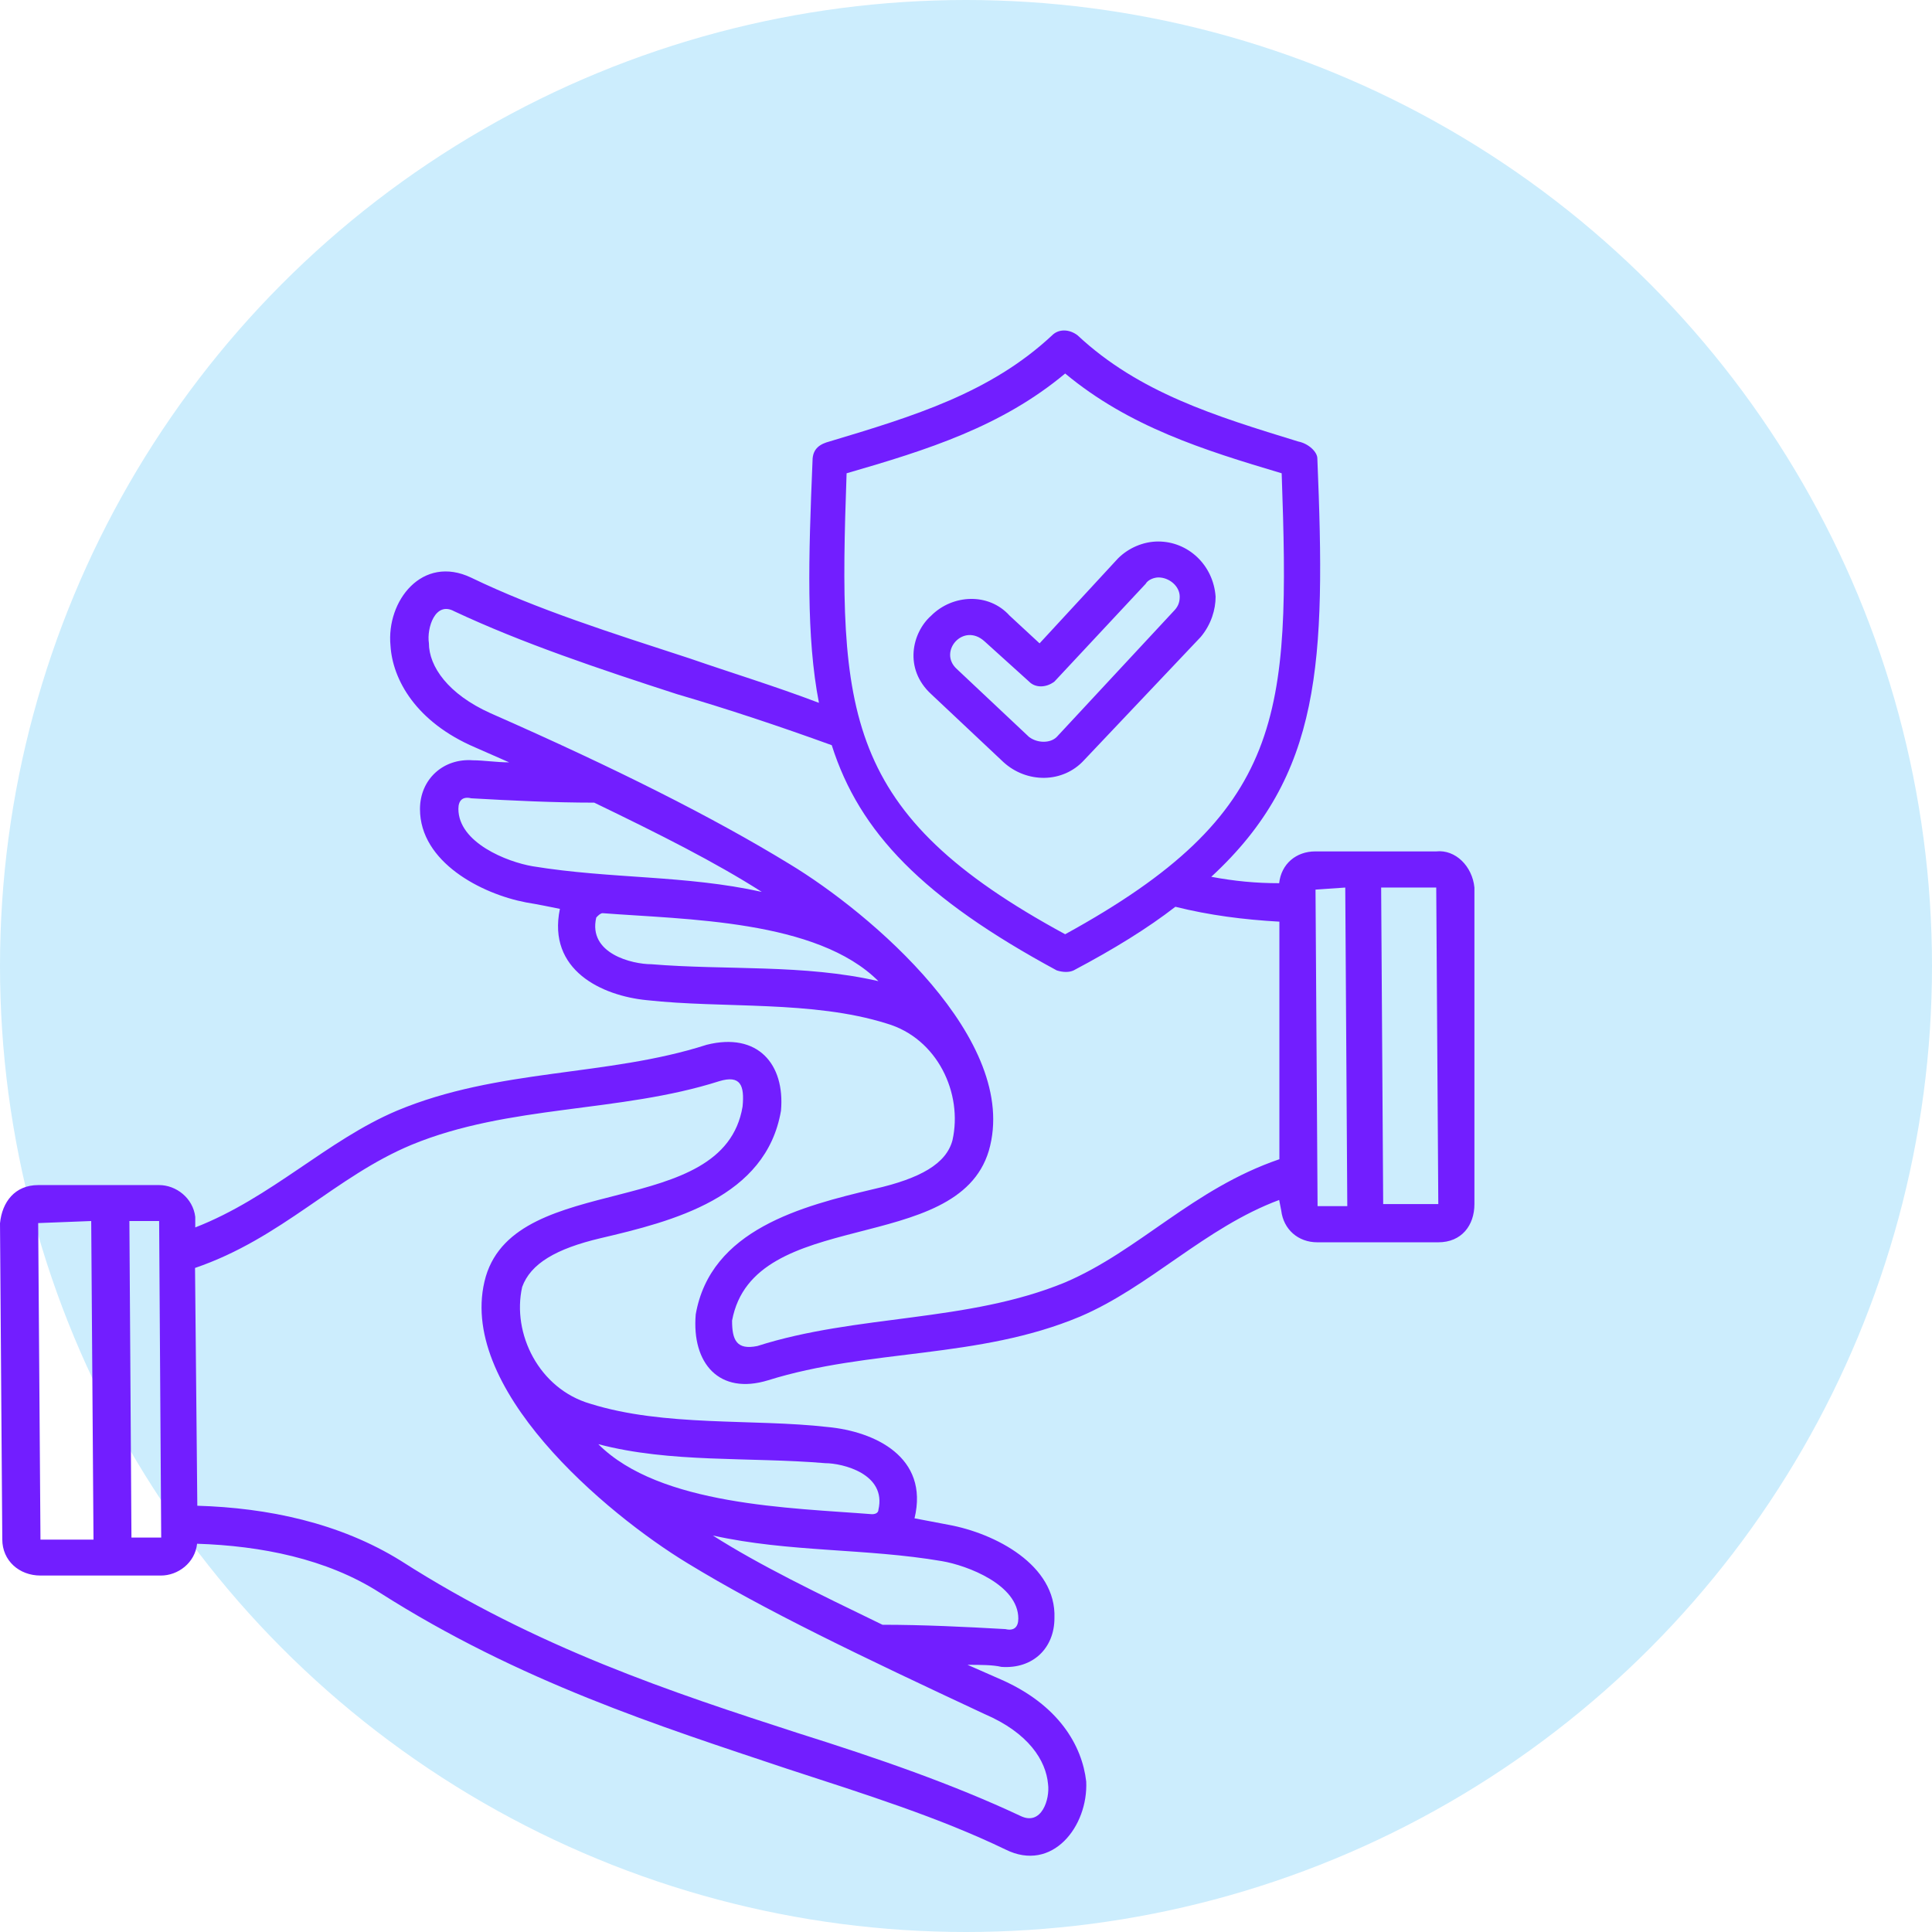
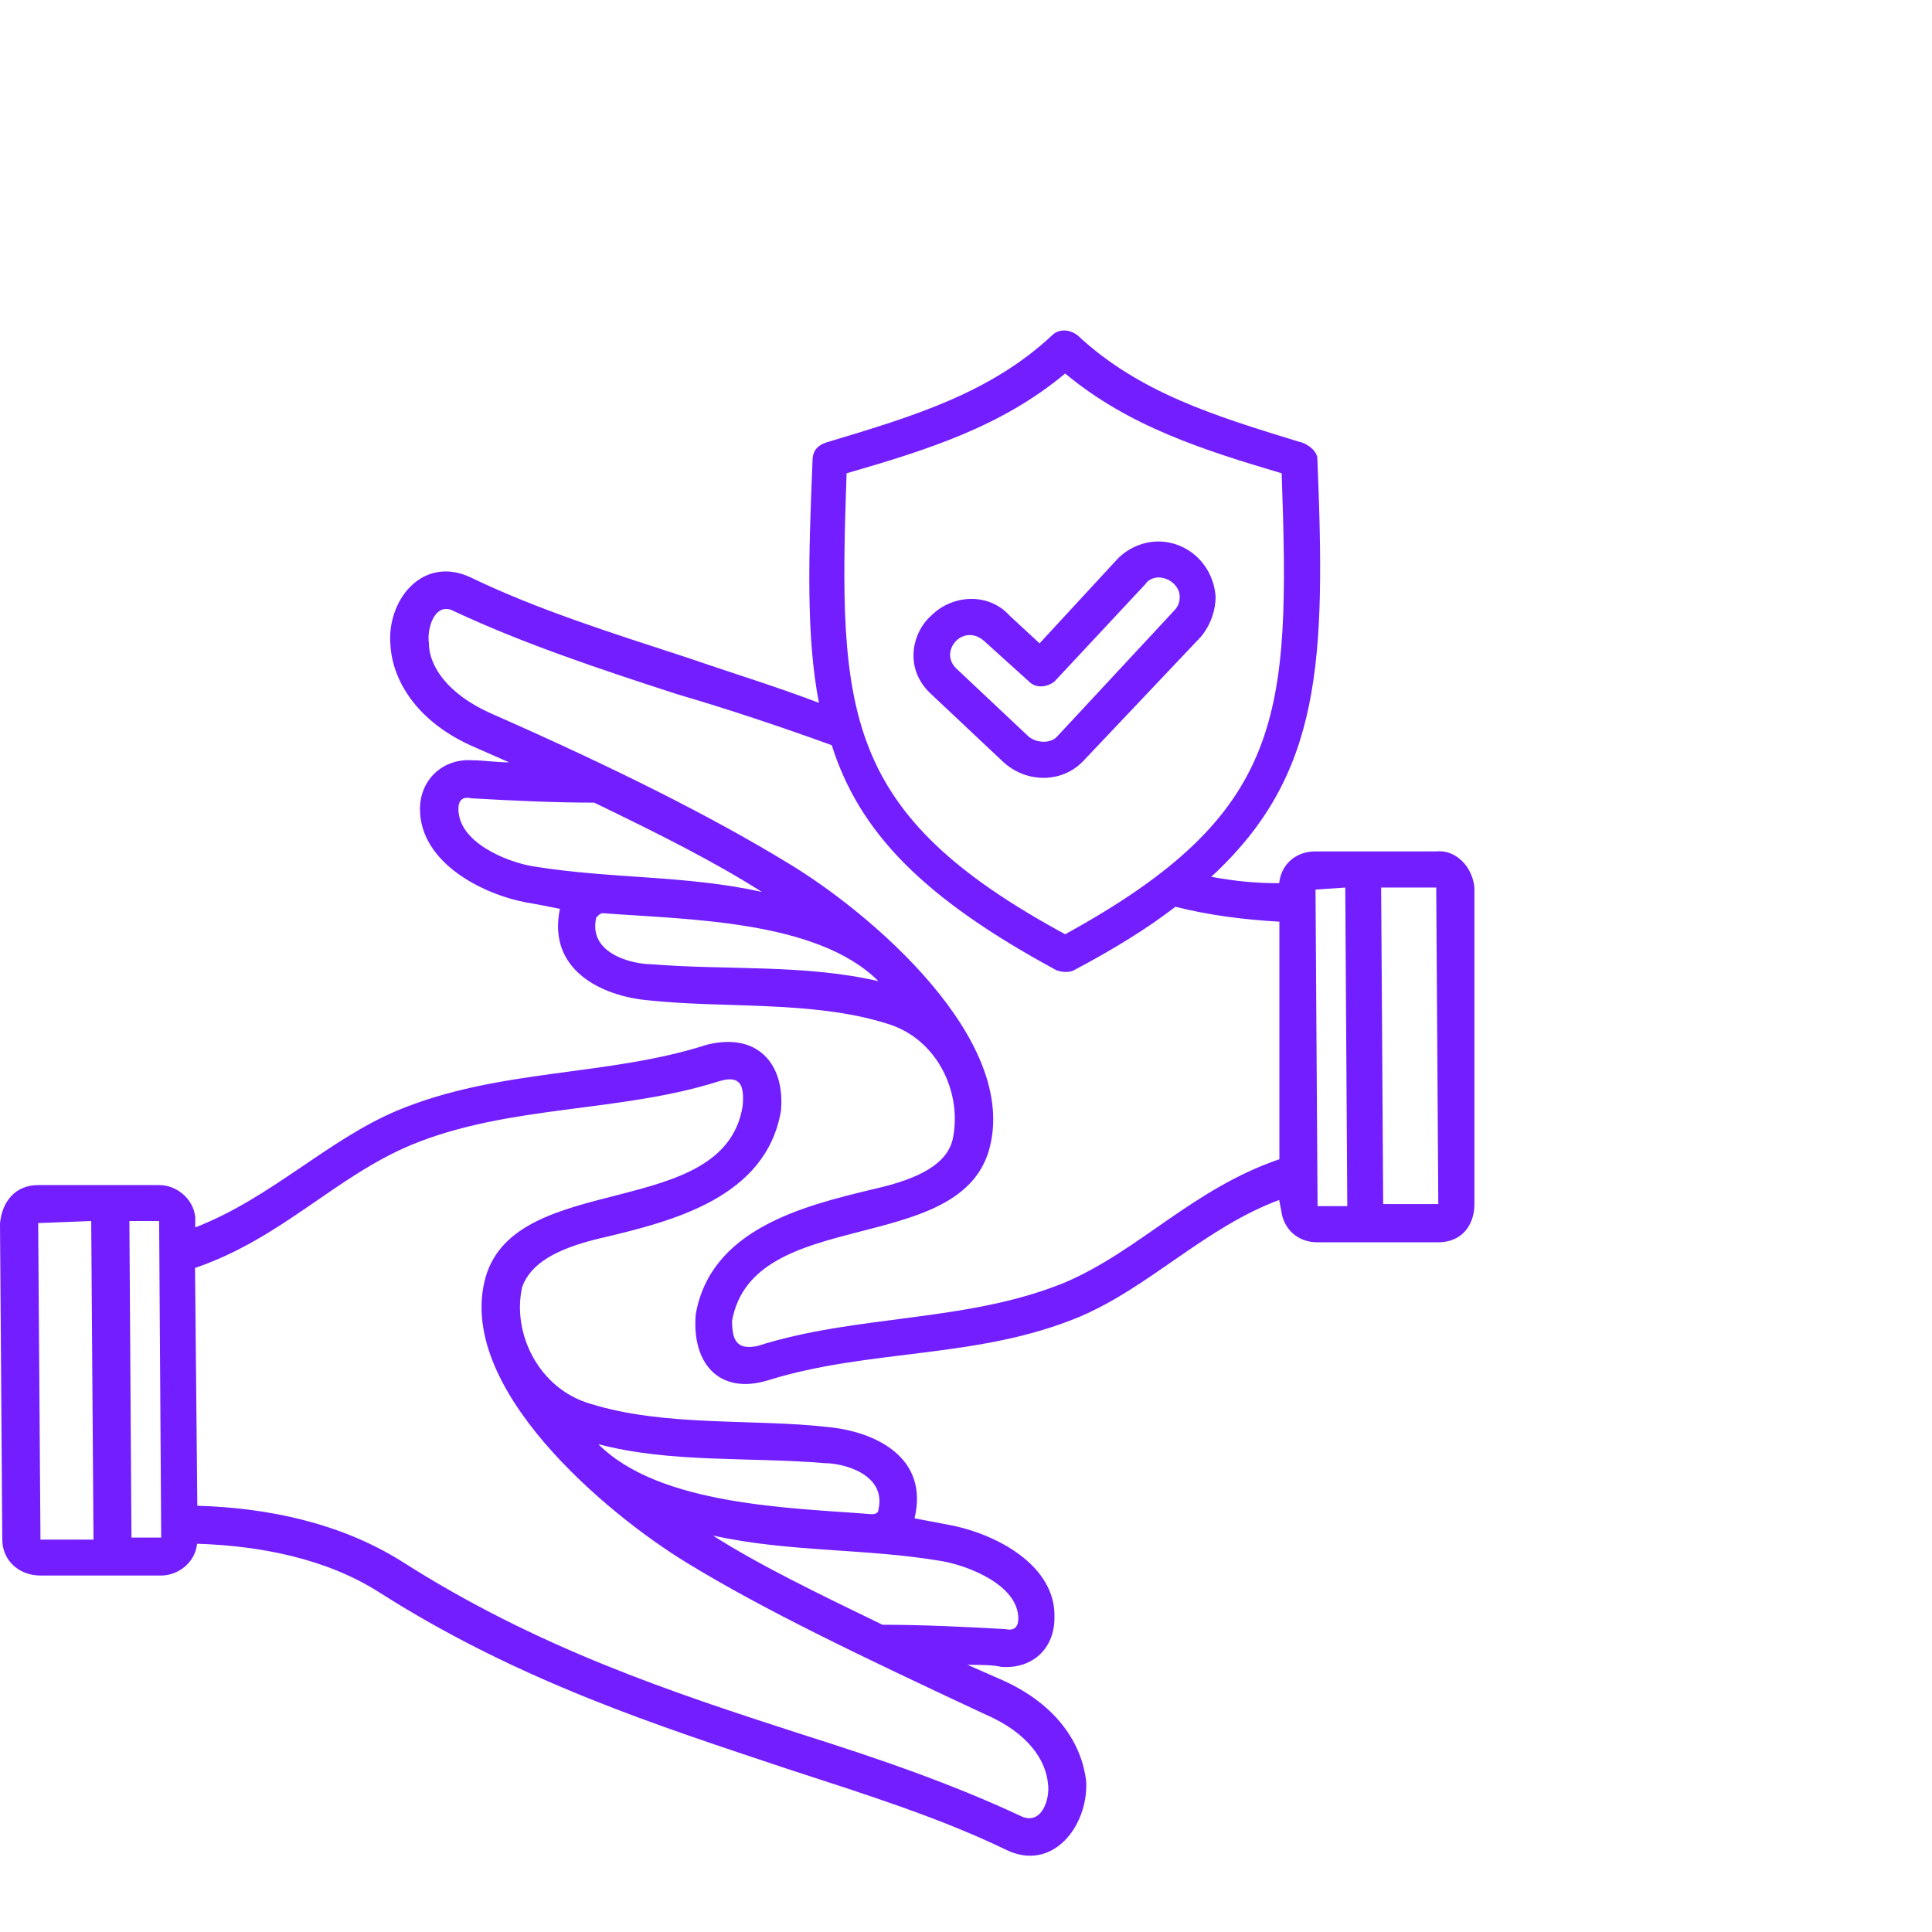
<svg xmlns="http://www.w3.org/2000/svg" width="76" height="76" viewBox="0 0 76 76" fill="none">
-   <circle cx="38" cy="38" r="38" fill="#CCEDFD" />
  <path d="M3.678 60.565L3.588 48.032L1.502 48.113L1.592 60.565H3.678ZM40.894 25.308L43.979 21.967C44.393 21.553 44.977 21.301 45.562 21.301C46.731 21.301 47.729 22.219 47.819 23.471C47.819 23.975 47.648 24.56 47.235 25.055L42.648 29.899C41.811 30.818 40.39 30.818 39.473 29.98L36.631 27.306C35.543 26.307 35.876 24.884 36.631 24.218C37.468 23.381 38.889 23.3 39.716 24.218L40.894 25.308ZM41.901 36.751C50.58 31.988 50.751 28.144 50.418 18.618C47.334 17.7 44.411 16.781 41.901 14.693C39.401 16.781 36.478 17.7 33.303 18.618C32.971 28.063 33.133 31.997 41.901 36.751ZM42.234 38.173C42.063 38.254 41.82 38.254 41.569 38.173C36.307 35.328 33.807 32.744 32.719 29.314C30.632 28.558 28.627 27.892 26.63 27.306C23.545 26.307 20.541 25.299 17.87 24.047C17.115 23.633 16.782 24.713 16.872 25.299C16.872 26.217 17.628 27.306 19.291 28.054C24.22 30.223 28.051 32.15 31.055 33.987C34.23 35.904 40.157 40.919 38.898 45.268C37.647 49.446 29.634 47.438 28.798 51.949C28.798 52.705 28.968 53.119 29.796 52.948C33.717 51.696 38.061 52.029 41.901 50.445C44.824 49.194 46.911 46.772 50.328 45.601V36.256C48.907 36.175 47.576 36.004 46.236 35.67C45.157 36.508 43.817 37.336 42.234 38.173ZM32.215 27.648C31.712 25.055 31.802 21.967 31.963 18.123C31.963 17.619 32.296 17.457 32.629 17.367C35.966 16.367 38.969 15.449 41.389 13.189C41.641 12.937 42.054 12.937 42.387 13.189C44.806 15.449 47.81 16.367 51.066 17.367C51.48 17.448 51.821 17.781 51.821 18.033C52.154 26.055 51.992 30.485 47.648 34.491C48.566 34.662 49.402 34.743 50.319 34.743C50.4 33.987 50.985 33.492 51.74 33.492H56.498C57.254 33.411 57.919 34.077 58 34.914V47.366C58 48.203 57.496 48.869 56.579 48.869H51.821C51.066 48.869 50.49 48.365 50.4 47.618L50.319 47.204C47.397 48.293 45.229 50.625 42.477 51.795C38.475 53.47 34.212 53.047 30.21 54.298C28.294 54.884 27.206 53.632 27.368 51.705C27.952 48.365 31.541 47.447 34.383 46.772C36.217 46.357 37.225 45.772 37.468 44.854C37.881 43.017 36.883 40.847 34.877 40.262C31.954 39.344 28.447 39.677 25.443 39.344C23.689 39.173 21.522 38.173 22.025 35.752C21.612 35.67 21.189 35.58 20.694 35.499C18.941 35.166 16.521 33.915 16.521 31.826C16.521 30.656 17.439 29.818 18.608 29.908C19.022 29.908 19.525 29.989 20.029 29.989L18.698 29.404C16.359 28.405 15.442 26.73 15.361 25.398C15.19 23.642 16.611 21.805 18.536 22.724C21.126 23.975 24.04 24.893 27.134 25.902C28.798 26.478 30.462 26.982 32.215 27.648ZM45.067 22.967L41.479 26.811C41.146 27.063 40.723 27.063 40.48 26.811L38.727 25.227C37.89 24.47 36.892 25.641 37.638 26.316L40.48 28.99C40.813 29.242 41.317 29.242 41.569 28.99L46.155 24.056C46.326 23.885 46.407 23.723 46.407 23.471C46.407 23.057 45.993 22.715 45.571 22.715C45.4 22.715 45.157 22.805 45.067 22.967ZM54.331 34.914L54.411 47.366H56.579L56.498 34.914H54.331ZM34.554 38.596C32.134 36.175 26.963 36.175 23.707 35.922C23.626 35.922 23.536 36.004 23.455 36.094C23.123 37.516 24.876 37.93 25.623 37.93C28.546 38.173 31.631 37.921 34.554 38.596ZM29.967 35.085C28.132 33.915 25.965 32.825 23.375 31.574C21.792 31.574 20.119 31.493 18.536 31.403C18.203 31.322 18.032 31.484 18.032 31.817C18.032 33.15 19.948 33.906 20.955 34.077C24.04 34.581 26.963 34.419 29.967 35.085ZM52.999 47.447L52.919 34.914L51.749 34.995L51.83 47.447H52.999ZM7.762 59.232C10.514 59.313 13.356 59.898 15.775 61.402C21.117 64.823 26.459 66.579 31.379 68.172C34.554 69.172 37.468 70.18 40.139 71.432C40.975 71.846 41.308 70.766 41.227 70.18C41.146 69.262 40.471 68.172 38.727 67.425C33.888 65.165 30.048 63.329 27.044 61.492C23.869 59.565 17.861 54.55 19.111 50.211C20.362 46.033 28.456 48.041 29.211 43.53C29.292 42.693 29.13 42.279 28.294 42.531C24.373 43.782 20.029 43.449 16.189 45.034C13.185 46.285 11.098 48.707 7.672 49.878L7.762 59.232ZM7.681 48.284C10.684 47.114 12.852 44.863 15.613 43.692C19.615 42.018 23.878 42.36 27.799 41.099C29.805 40.595 30.884 41.856 30.722 43.692C30.138 47.114 26.468 48.041 23.626 48.707C21.872 49.121 20.874 49.707 20.541 50.625C20.128 52.462 21.207 54.632 23.213 55.217C26.136 56.135 29.643 55.802 32.557 56.135C34.392 56.306 36.559 57.306 35.975 59.727C36.388 59.808 36.892 59.898 37.306 59.98C39.14 60.313 41.56 61.564 41.479 63.653C41.479 64.823 40.642 65.661 39.392 65.571C39.059 65.49 38.556 65.49 38.061 65.49L39.392 66.075C41.65 67.074 42.567 68.668 42.729 70.081C42.81 71.837 41.398 73.674 39.554 72.755C36.964 71.504 34.05 70.585 30.956 69.577C25.947 67.902 20.443 66.156 14.929 62.645C12.843 61.312 10.253 60.808 7.753 60.727C7.672 61.483 6.997 61.978 6.332 61.978H1.592C0.755 61.978 0.09 61.393 0.09 60.556L0 48.122C0.081 47.285 0.585 46.618 1.502 46.618H6.26C6.925 46.618 7.591 47.123 7.681 47.87V48.284ZM23.536 56.81C25.956 59.232 31.127 59.313 34.302 59.565C34.473 59.565 34.554 59.484 34.554 59.394C34.886 57.972 33.133 57.558 32.467 57.558C29.463 57.306 26.378 57.558 23.536 56.81ZM28.042 60.403C29.877 61.573 32.134 62.663 34.715 63.914C36.298 63.914 37.971 63.995 39.554 64.085C39.887 64.166 40.058 64.004 40.058 63.671C40.058 62.338 38.052 61.582 37.054 61.411C34.05 60.898 31.046 61.069 28.042 60.403ZM5.09 48.032L5.171 60.484H6.341L6.26 48.032H5.09Z" fill="#721EFF" />
</svg>